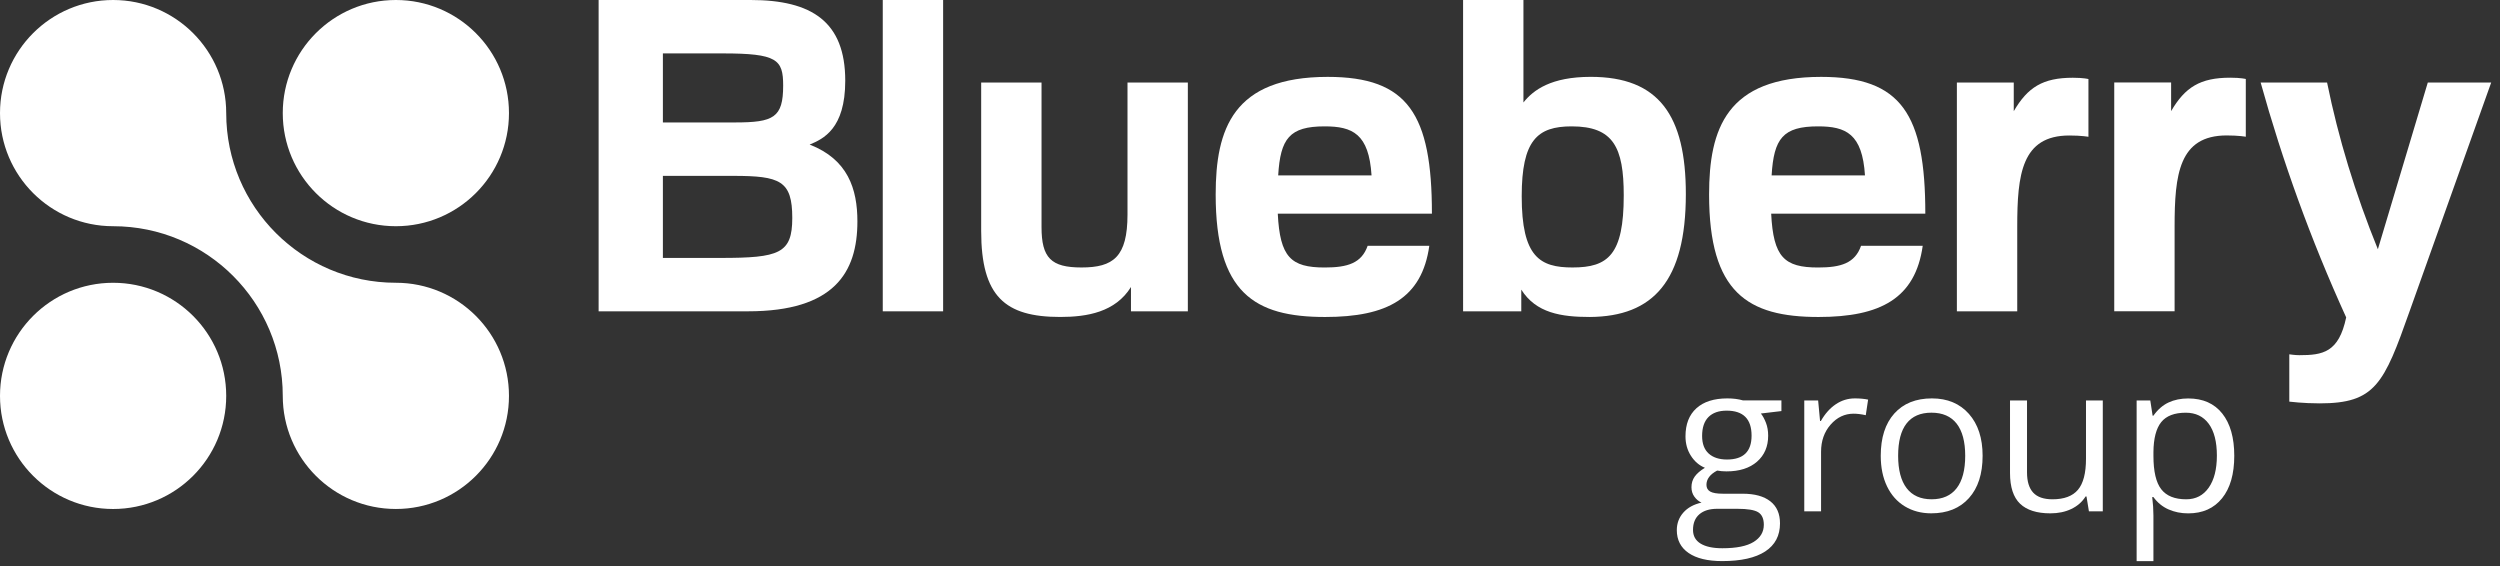
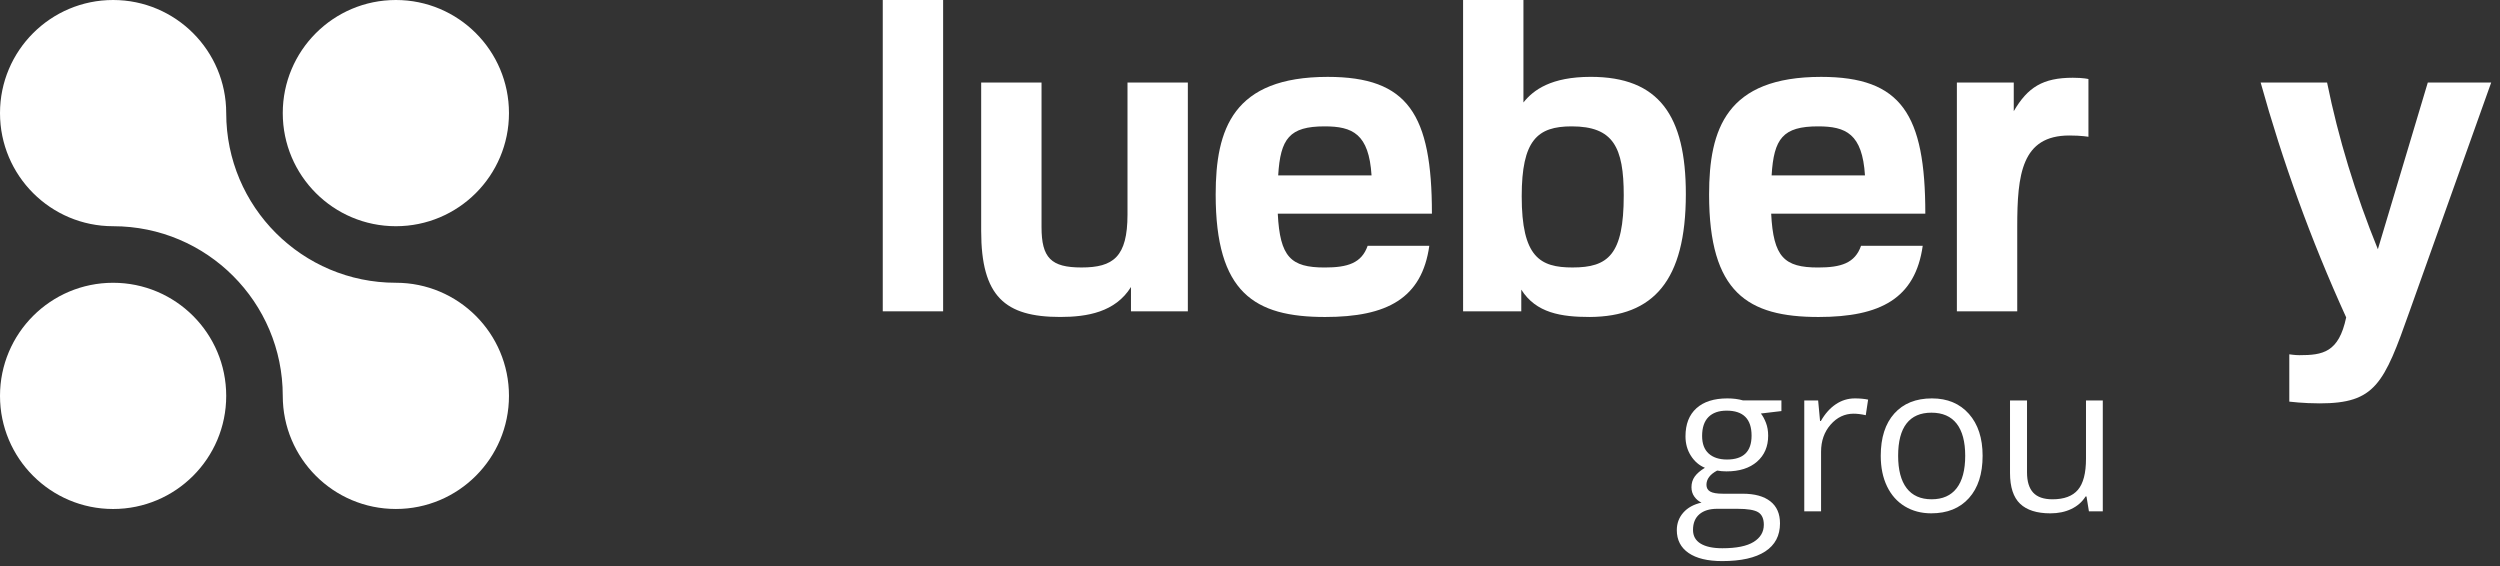
<svg xmlns="http://www.w3.org/2000/svg" width="181" height="41" viewBox="0 0 181 41" fill="none">
  <rect x="0" y="0" width="181" height="41" fill="#333333" stroke="none" />
  <path d="M128.975 28.992V29.762L127.488 29.938C127.625 30.109 127.747 30.333 127.854 30.608C127.961 30.884 128.015 31.195 128.015 31.542C128.015 32.328 127.746 32.956 127.209 33.425C126.672 33.894 125.935 34.128 124.997 34.128C124.758 34.128 124.533 34.108 124.323 34.069C123.805 34.342 123.547 34.686 123.547 35.101C123.547 35.321 123.638 35.484 123.818 35.588C123.999 35.693 124.308 35.745 124.748 35.745H126.169C127.038 35.745 127.706 35.929 128.172 36.295C128.639 36.661 128.872 37.193 128.872 37.892C128.872 38.781 128.516 39.457 127.803 39.924C127.09 40.39 126.05 40.623 124.683 40.623C123.633 40.623 122.824 40.428 122.254 40.037C121.686 39.646 121.401 39.095 121.401 38.382C121.401 37.894 121.557 37.472 121.87 37.115C122.183 36.758 122.622 36.516 123.188 36.389C122.983 36.296 122.81 36.153 122.671 35.957C122.531 35.762 122.462 35.534 122.462 35.275C122.462 34.982 122.54 34.726 122.696 34.506C122.852 34.286 123.099 34.073 123.436 33.868C123.021 33.697 122.682 33.407 122.421 32.997C122.159 32.587 122.029 32.118 122.029 31.591C122.029 30.712 122.293 30.034 122.82 29.558C123.347 29.082 124.094 28.844 125.061 28.844C125.481 28.844 125.859 28.893 126.196 28.99H128.975V28.992ZM122.574 38.367C122.574 38.802 122.757 39.132 123.123 39.356C123.489 39.58 124.015 39.693 124.698 39.693C125.719 39.693 126.473 39.54 126.965 39.235C127.455 38.929 127.701 38.516 127.701 37.994C127.701 37.559 127.566 37.258 127.298 37.089C127.029 36.921 126.525 36.837 125.782 36.837H124.324C123.772 36.837 123.343 36.969 123.035 37.233C122.727 37.497 122.574 37.874 122.574 38.367ZM123.233 31.563C123.233 32.125 123.391 32.549 123.709 32.837C124.027 33.125 124.469 33.269 125.035 33.269C126.222 33.269 126.814 32.693 126.814 31.54C126.814 30.334 126.213 29.731 125.012 29.731C124.441 29.731 124.001 29.884 123.694 30.192C123.387 30.5 123.233 30.958 123.233 31.563Z" fill="white" />
  <path d="M134.291 28.844C134.647 28.844 134.968 28.873 135.251 28.932L135.082 30.06C134.75 29.987 134.457 29.951 134.203 29.951C133.554 29.951 132.998 30.215 132.537 30.742C132.075 31.269 131.845 31.926 131.845 32.712V37.019H130.629V28.992H131.633L131.772 30.479H131.831C132.129 29.957 132.488 29.553 132.908 29.27C133.328 28.987 133.788 28.844 134.291 28.844Z" fill="white" />
  <path d="M143.541 32.998C143.541 34.307 143.211 35.328 142.552 36.062C141.893 36.797 140.983 37.165 139.821 37.165C139.103 37.165 138.466 36.997 137.909 36.66C137.352 36.323 136.923 35.84 136.62 35.21C136.317 34.58 136.166 33.843 136.166 32.998C136.166 31.689 136.493 30.67 137.147 29.939C137.801 29.21 138.709 28.844 139.872 28.844C140.995 28.844 141.888 29.218 142.55 29.965C143.21 30.712 143.541 31.723 143.541 32.998ZM137.425 32.998C137.425 34.023 137.63 34.805 138.04 35.342C138.45 35.879 139.054 36.148 139.85 36.148C140.646 36.148 141.249 35.88 141.662 35.345C142.074 34.811 142.281 34.029 142.281 32.998C142.281 31.977 142.074 31.202 141.662 30.672C141.249 30.143 140.641 29.878 139.835 29.878C139.039 29.878 138.439 30.139 138.033 30.661C137.627 31.183 137.425 31.962 137.425 32.998Z" fill="white" />
  <path d="M146.756 28.993V34.201C146.756 34.855 146.905 35.344 147.203 35.666C147.501 35.988 147.967 36.149 148.601 36.149C149.441 36.149 150.055 35.92 150.443 35.461C150.832 35.002 151.026 34.252 151.026 33.212V28.993H152.242V37.02H151.238L151.062 35.944H150.997C150.748 36.34 150.402 36.642 149.96 36.852C149.519 37.062 149.015 37.166 148.448 37.166C147.471 37.166 146.74 36.935 146.254 36.471C145.769 36.007 145.525 35.265 145.525 34.244V28.992L146.756 28.993Z" fill="white" />
-   <path d="M158.428 37.168C157.906 37.168 157.428 37.071 156.996 36.879C156.563 36.687 156.201 36.39 155.908 35.989H155.82C155.879 36.458 155.908 36.902 155.908 37.322V40.625H154.692V28.994H155.681L155.849 30.093H155.908C156.22 29.654 156.585 29.336 157 29.141C157.415 28.946 157.891 28.848 158.428 28.848C159.492 28.848 160.314 29.212 160.893 29.94C161.471 30.668 161.761 31.688 161.761 33.002C161.761 34.32 161.466 35.345 160.878 36.074C160.29 36.803 159.473 37.168 158.428 37.168ZM158.252 29.88C157.432 29.88 156.839 30.107 156.473 30.561C156.107 31.015 155.918 31.738 155.909 32.729V33C155.909 34.128 156.097 34.935 156.473 35.42C156.849 35.906 157.452 36.149 158.282 36.149C158.975 36.149 159.518 35.868 159.912 35.306C160.305 34.744 160.502 33.971 160.502 32.985C160.502 31.984 160.305 31.215 159.912 30.681C159.518 30.147 158.965 29.88 158.252 29.88Z" fill="white" />
-   <path d="M54.343 0C58.776 0 61.196 1.572 61.196 5.847C61.196 9.336 59.593 10.059 58.618 10.468C61.384 11.537 62.076 13.674 62.076 16.032C62.076 19.741 60.379 22.539 54.154 22.539H43.34V0H54.343ZM47.993 3.867V8.865H53.212C56.01 8.865 56.701 8.519 56.701 6.193C56.701 4.307 56.261 3.867 52.331 3.867H47.993ZM47.993 12.732V18.674H52.174C56.418 18.674 57.361 18.36 57.361 15.782C57.361 13.079 56.481 12.733 53.086 12.733L47.993 12.732Z" fill="white" />
  <path d="M63.912 0H68.282V22.54H63.912V0Z" fill="white" />
  <path d="M81.883 20.779C80.751 22.602 78.708 22.948 76.759 22.948C72.767 22.948 71.037 21.47 71.037 16.724V5.973H75.407V16.441C75.407 18.673 76.098 19.365 78.299 19.365C80.594 19.365 81.631 18.61 81.631 15.53V5.973H86V22.54H81.882L81.883 20.779Z" fill="white" />
  <path d="M103.482 17.794C102.948 21.598 100.433 22.95 95.937 22.95C90.813 22.95 88.015 21.19 88.015 14.085C88.015 9.338 89.273 5.566 96.126 5.566C101.942 5.566 103.671 8.27 103.671 15.469H92.511C92.668 18.613 93.454 19.367 95.906 19.367C97.572 19.367 98.578 19.053 99.018 17.795L103.482 17.794ZM99.3 12.701C99.112 9.683 97.917 9.149 95.905 9.149C93.358 9.149 92.699 10.029 92.541 12.701H99.3Z" fill="white" />
  <path d="M105.927 0H110.297V7.419C111.02 6.507 112.309 5.564 115.17 5.564C120.106 5.564 122.055 8.362 122.055 14.052C122.055 20.339 119.697 22.917 115.108 22.949C113.033 22.949 111.21 22.666 110.141 20.969V22.541H105.928L105.927 0ZM113.849 19.365C116.427 19.365 117.559 18.453 117.559 14.147C117.559 10.657 116.804 9.149 113.787 9.149C111.303 9.149 110.172 10.155 110.172 14.21C110.171 18.61 111.491 19.365 113.849 19.365Z" fill="white" />
  <path d="M139.205 17.794C138.671 21.598 136.156 22.95 131.66 22.95C126.536 22.95 123.738 21.19 123.738 14.085C123.738 9.338 124.996 5.566 131.848 5.566C137.664 5.566 139.393 8.27 139.393 15.469H128.233C128.39 18.613 129.176 19.367 131.628 19.367C133.294 19.367 134.3 19.053 134.74 17.795L139.205 17.794ZM135.024 12.701C134.835 9.683 133.641 9.149 131.629 9.149C129.083 9.149 128.423 10.029 128.265 12.701H135.024Z" fill="white" />
  <path d="M141.678 22.542V5.975H145.796V8.05C146.802 6.321 147.902 5.629 150.071 5.629C150.857 5.629 151.203 5.723 151.203 5.723V9.904C151.203 9.904 150.7 9.81 149.82 9.81C146.362 9.81 146.048 12.639 146.048 16.412V22.542C146.048 22.542 141.678 22.542 141.678 22.542Z" fill="white" />
-   <path d="M153.071 22.538V5.971H157.189V8.046C158.195 6.317 159.295 5.625 161.464 5.625C162.25 5.625 162.596 5.719 162.596 5.719V9.9C162.596 9.9 162.093 9.806 161.213 9.806C157.755 9.806 157.441 12.635 157.441 16.408V22.538C157.441 22.538 153.071 22.538 153.071 22.538Z" fill="white" />
  <path d="M168.48 5.973C169.297 9.997 170.523 14.021 172.158 18.045L175.773 5.973H180.363L174.453 22.54C172.598 27.79 171.97 29.204 167.946 29.204C166.751 29.204 165.745 29.078 165.745 29.078V25.652C165.745 25.652 166.154 25.715 166.468 25.715C168.165 25.715 169.329 25.526 169.863 22.98C167.285 17.321 165.242 11.631 163.67 5.973C163.67 5.973 168.48 5.973 168.48 5.973Z" fill="white" />
  <path d="M8.189 36.851C12.712 36.851 16.378 33.184 16.378 28.662C16.378 24.139 12.712 20.473 8.189 20.473C3.666 20.473 0 24.139 0 28.662C0 33.184 3.666 36.851 8.189 36.851Z" fill="white" />
  <path d="M28.661 16.378C33.183 16.378 36.85 12.712 36.85 8.189C36.85 3.666 33.183 0 28.661 0C24.138 0 20.472 3.666 20.472 8.189C20.472 12.712 24.138 16.378 28.661 16.378Z" fill="white" />
  <path d="M28.661 20.472C21.877 20.472 16.378 14.973 16.378 8.189C16.378 3.666 12.712 0 8.189 0C3.666 0 0 3.666 0 8.189C0 12.712 3.666 16.378 8.189 16.378C14.973 16.378 20.472 21.877 20.472 28.661C20.472 33.184 24.138 36.85 28.661 36.85C33.184 36.85 36.85 33.184 36.85 28.661C36.85 24.138 33.184 20.472 28.661 20.472Z" fill="white" />
</svg>